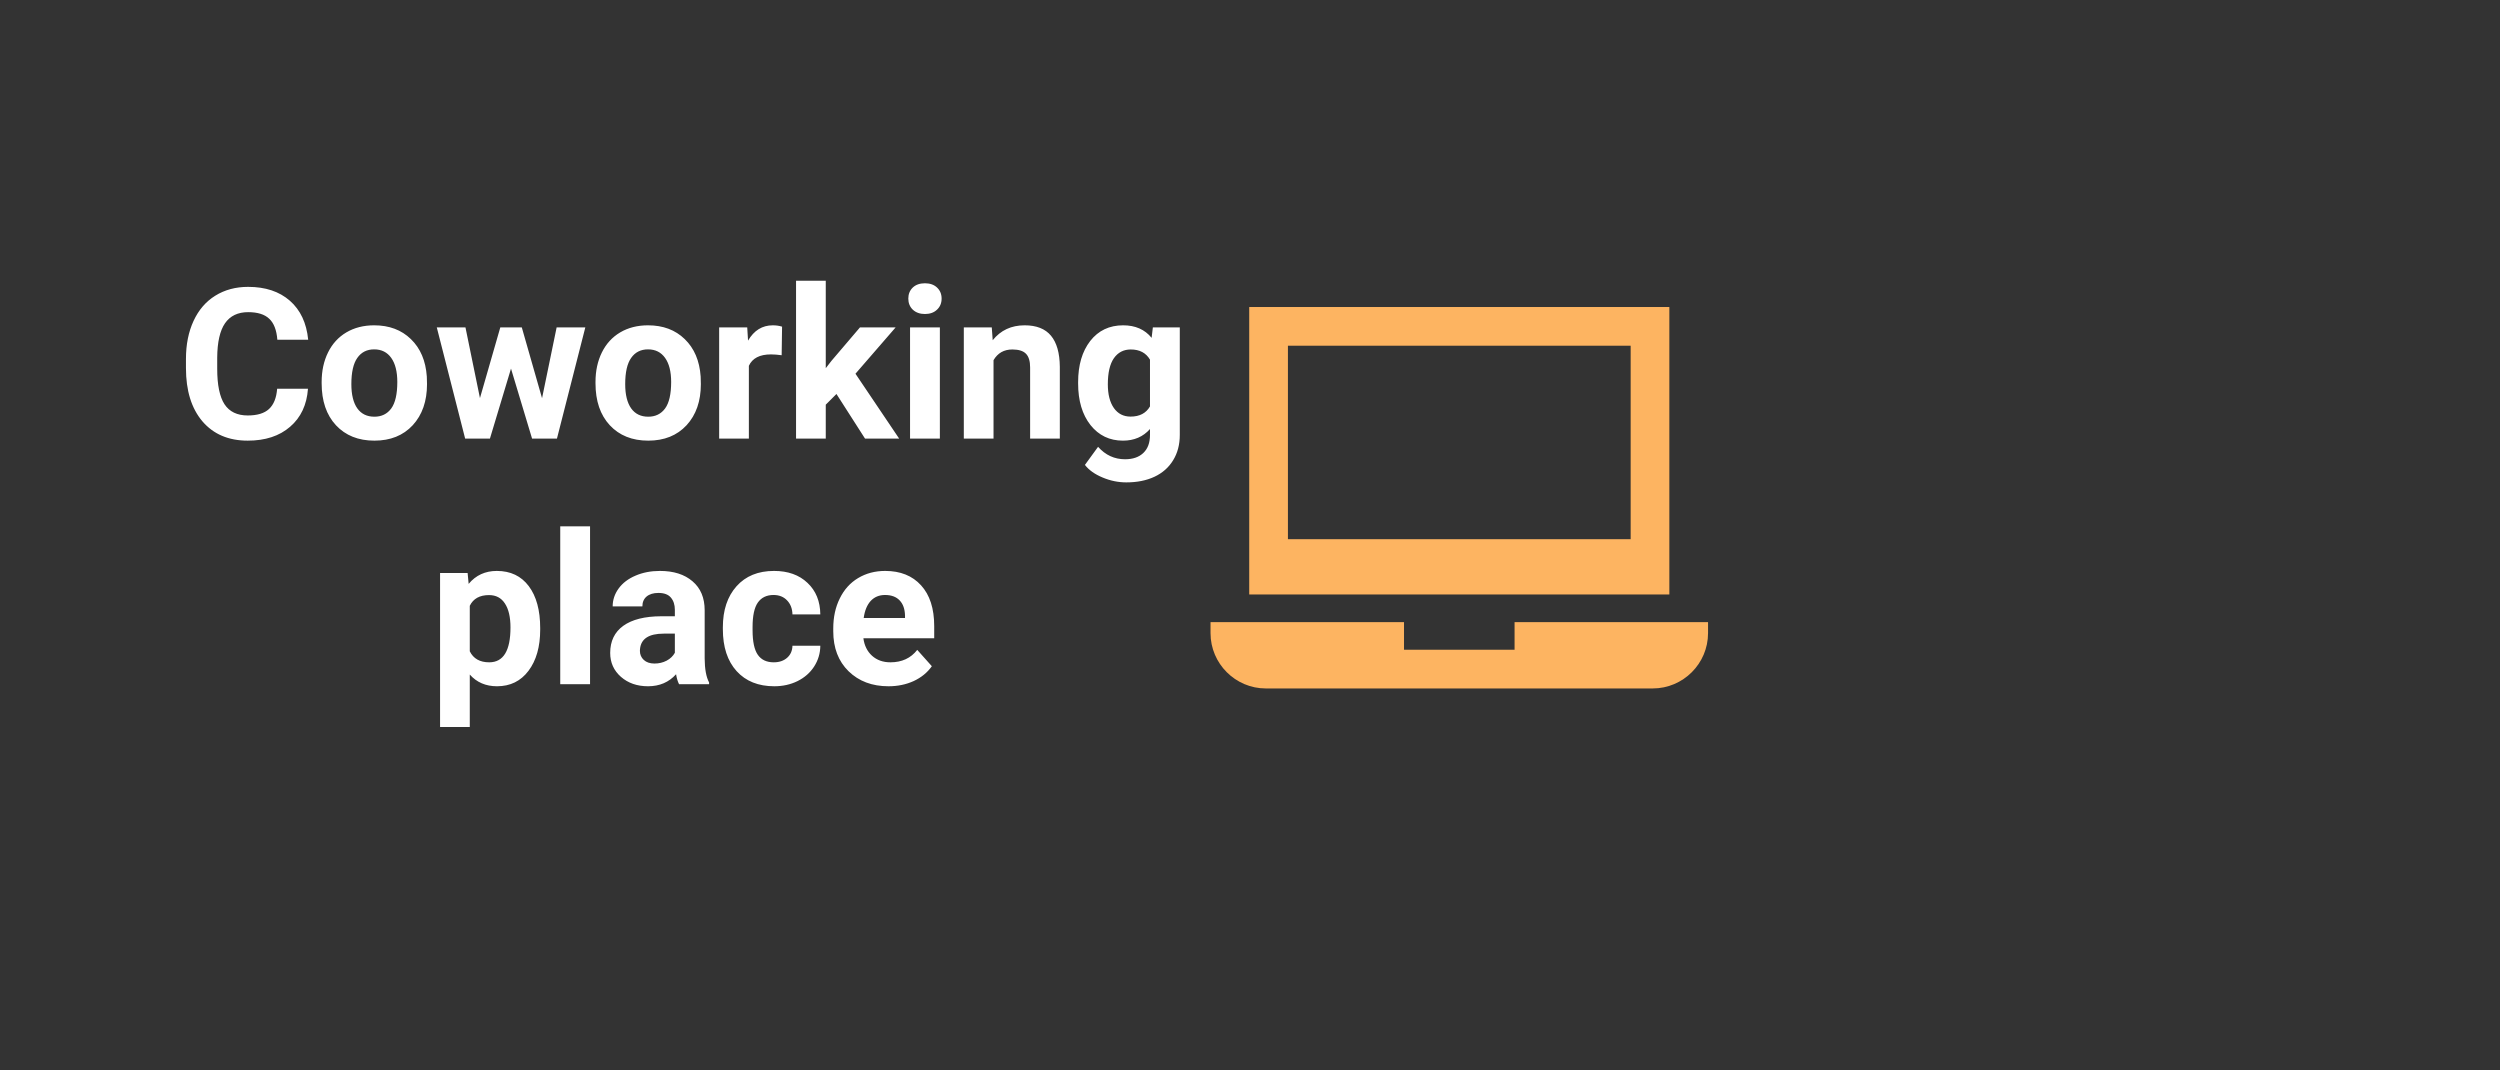
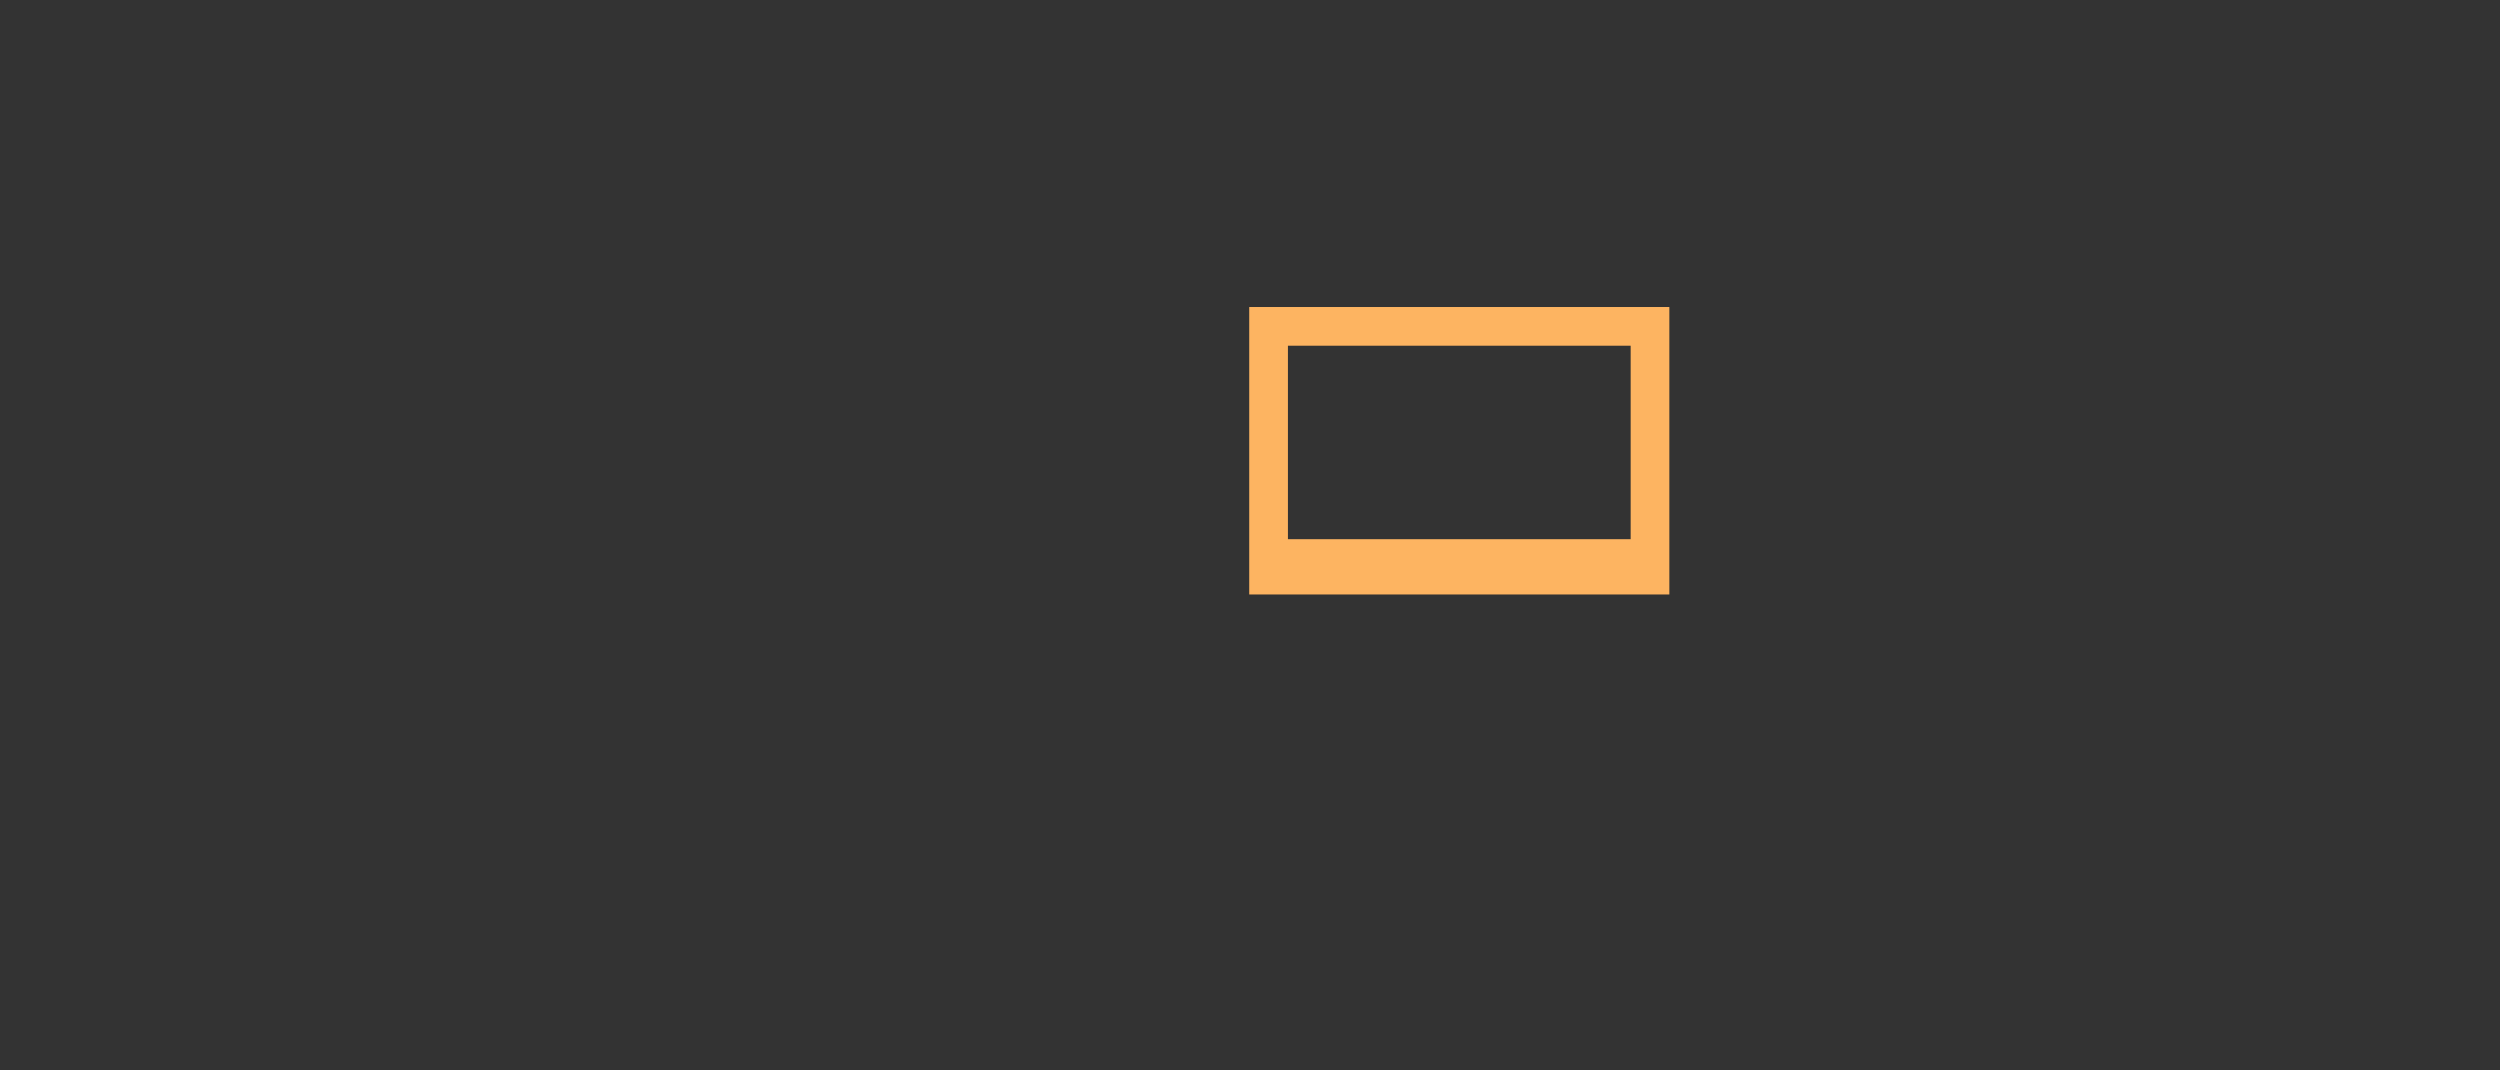
<svg xmlns="http://www.w3.org/2000/svg" width="285" height="122" viewBox="0 0 285 122" fill="none">
  <rect x="0" y="0" width="285" height="122" fill="#333333" stroke="none" />
-   <path d="M35.109 44.316C34.977 46.152 34.297 47.598 33.07 48.652C31.852 49.707 30.242 50.234 28.242 50.234C26.055 50.234 24.332 49.5 23.074 48.031C21.824 46.555 21.199 44.531 21.199 41.961V40.918C21.199 39.277 21.488 37.832 22.066 36.582C22.645 35.332 23.469 34.375 24.539 33.711C25.617 33.039 26.867 32.703 28.289 32.703C30.258 32.703 31.844 33.23 33.047 34.285C34.25 35.34 34.945 36.82 35.133 38.727H31.617C31.531 37.625 31.223 36.828 30.691 36.336C30.168 35.836 29.367 35.586 28.289 35.586C27.117 35.586 26.238 36.008 25.652 36.852C25.074 37.688 24.777 38.988 24.762 40.754V42.043C24.762 43.887 25.039 45.234 25.594 46.086C26.156 46.938 27.039 47.363 28.242 47.363C29.328 47.363 30.137 47.117 30.668 46.625C31.207 46.125 31.516 45.355 31.594 44.316H35.109ZM36.668 43.543C36.668 42.285 36.91 41.164 37.395 40.18C37.879 39.195 38.574 38.434 39.48 37.895C40.395 37.355 41.453 37.086 42.656 37.086C44.367 37.086 45.762 37.609 46.84 38.656C47.926 39.703 48.531 41.125 48.656 42.922L48.68 43.789C48.68 45.734 48.137 47.297 47.051 48.477C45.965 49.648 44.508 50.234 42.68 50.234C40.852 50.234 39.391 49.648 38.297 48.477C37.211 47.305 36.668 45.711 36.668 43.695V43.543ZM40.055 43.789C40.055 44.992 40.281 45.914 40.734 46.555C41.188 47.188 41.836 47.504 42.68 47.504C43.5 47.504 44.141 47.191 44.602 46.566C45.062 45.934 45.293 44.926 45.293 43.543C45.293 42.363 45.062 41.449 44.602 40.801C44.141 40.152 43.492 39.828 42.656 39.828C41.828 39.828 41.188 40.152 40.734 40.801C40.281 41.441 40.055 42.438 40.055 43.789ZM61.793 45.395L63.457 37.32H66.727L63.492 50H60.656L58.254 42.02L55.852 50H53.027L49.793 37.32H53.062L54.715 45.383L57.035 37.32H59.484L61.793 45.395ZM67.887 43.543C67.887 42.285 68.129 41.164 68.613 40.18C69.098 39.195 69.793 38.434 70.699 37.895C71.613 37.355 72.672 37.086 73.875 37.086C75.586 37.086 76.981 37.609 78.059 38.656C79.144 39.703 79.75 41.125 79.875 42.922L79.898 43.789C79.898 45.734 79.356 47.297 78.269 48.477C77.184 49.648 75.727 50.234 73.898 50.234C72.07 50.234 70.609 49.648 69.516 48.477C68.43 47.305 67.887 45.711 67.887 43.695V43.543ZM71.273 43.789C71.273 44.992 71.5 45.914 71.953 46.555C72.406 47.188 73.055 47.504 73.898 47.504C74.719 47.504 75.359 47.191 75.82 46.566C76.281 45.934 76.512 44.926 76.512 43.543C76.512 42.363 76.281 41.449 75.82 40.801C75.359 40.152 74.711 39.828 73.875 39.828C73.047 39.828 72.406 40.152 71.953 40.801C71.5 41.441 71.273 42.438 71.273 43.789ZM89.109 40.496C88.648 40.434 88.242 40.402 87.891 40.402C86.609 40.402 85.769 40.836 85.371 41.703V50H81.984V37.32H85.184L85.277 38.832C85.957 37.668 86.898 37.086 88.102 37.086C88.477 37.086 88.828 37.137 89.156 37.238L89.109 40.496ZM95.356 44.914L94.137 46.133V50H90.75V32H94.137V41.973L94.793 41.129L98.039 37.32H102.105L97.523 42.605L102.504 50H98.613L95.356 44.914ZM107.145 50H103.746V37.32H107.145V50ZM103.547 34.039C103.547 33.531 103.715 33.113 104.051 32.785C104.395 32.457 104.859 32.293 105.445 32.293C106.023 32.293 106.484 32.457 106.828 32.785C107.172 33.113 107.344 33.531 107.344 34.039C107.344 34.555 107.168 34.977 106.816 35.305C106.473 35.633 106.016 35.797 105.445 35.797C104.875 35.797 104.414 35.633 104.062 35.305C103.719 34.977 103.547 34.555 103.547 34.039ZM113.062 37.32L113.168 38.785C114.074 37.652 115.289 37.086 116.812 37.086C118.156 37.086 119.156 37.48 119.812 38.27C120.469 39.059 120.805 40.238 120.82 41.809V50H117.434V41.891C117.434 41.172 117.277 40.652 116.965 40.332C116.652 40.004 116.133 39.84 115.406 39.84C114.453 39.84 113.738 40.246 113.262 41.059V50H109.875V37.32H113.062ZM122.906 43.566C122.906 41.621 123.367 40.055 124.289 38.867C125.219 37.68 126.469 37.086 128.039 37.086C129.43 37.086 130.512 37.562 131.285 38.516L131.426 37.32H134.496V49.578C134.496 50.688 134.242 51.652 133.734 52.473C133.234 53.293 132.527 53.918 131.613 54.348C130.699 54.777 129.629 54.992 128.402 54.992C127.473 54.992 126.566 54.805 125.684 54.43C124.801 54.062 124.133 53.586 123.68 53L125.18 50.938C126.023 51.883 127.047 52.355 128.25 52.355C129.148 52.355 129.848 52.113 130.348 51.629C130.848 51.152 131.098 50.473 131.098 49.59V48.91C130.316 49.793 129.289 50.234 128.016 50.234C126.492 50.234 125.258 49.641 124.312 48.453C123.375 47.258 122.906 45.676 122.906 43.707V43.566ZM126.293 43.812C126.293 44.961 126.523 45.863 126.984 46.52C127.445 47.168 128.078 47.492 128.883 47.492C129.914 47.492 130.652 47.105 131.098 46.332V41C130.645 40.227 129.914 39.84 128.906 39.84C128.094 39.84 127.453 40.172 126.984 40.836C126.523 41.5 126.293 42.492 126.293 43.812ZM61.582 71.777C61.582 73.731 61.137 75.297 60.246 76.477C59.363 77.648 58.168 78.234 56.66 78.234C55.379 78.234 54.344 77.789 53.555 76.898V82.875H50.168V65.32H53.309L53.426 66.562C54.246 65.578 55.316 65.086 56.637 65.086C58.199 65.086 59.414 65.664 60.281 66.82C61.148 67.977 61.582 69.57 61.582 71.602V71.777ZM58.195 71.531C58.195 70.352 57.984 69.441 57.562 68.801C57.148 68.16 56.543 67.84 55.746 67.84C54.684 67.84 53.953 68.246 53.555 69.059V74.25C53.969 75.086 54.707 75.504 55.77 75.504C57.387 75.504 58.195 74.18 58.195 71.531ZM67.266 78H63.867V60H67.266V78ZM77.414 78C77.258 77.695 77.144 77.316 77.074 76.863C76.254 77.777 75.188 78.234 73.875 78.234C72.633 78.234 71.602 77.875 70.781 77.156C69.969 76.438 69.562 75.531 69.562 74.438C69.562 73.094 70.059 72.062 71.051 71.344C72.051 70.625 73.492 70.262 75.375 70.254H76.934V69.527C76.934 68.941 76.781 68.473 76.477 68.121C76.18 67.769 75.707 67.594 75.059 67.594C74.488 67.594 74.039 67.731 73.711 68.004C73.391 68.277 73.231 68.652 73.231 69.129H69.844C69.844 68.394 70.07 67.715 70.523 67.09C70.977 66.465 71.617 65.977 72.445 65.625C73.273 65.266 74.203 65.086 75.234 65.086C76.797 65.086 78.035 65.481 78.949 66.269C79.871 67.051 80.332 68.152 80.332 69.574V75.07C80.34 76.273 80.508 77.184 80.836 77.801V78H77.414ZM74.613 75.644C75.113 75.644 75.574 75.535 75.996 75.316C76.418 75.09 76.731 74.789 76.934 74.414V72.234H75.668C73.973 72.234 73.07 72.82 72.961 73.992L72.949 74.191C72.949 74.613 73.098 74.961 73.394 75.234C73.691 75.508 74.098 75.644 74.613 75.644ZM88.207 75.504C88.832 75.504 89.34 75.332 89.731 74.988C90.121 74.644 90.324 74.188 90.34 73.617H93.516C93.508 74.477 93.273 75.266 92.812 75.984C92.352 76.695 91.719 77.25 90.914 77.648C90.117 78.039 89.234 78.234 88.266 78.234C86.453 78.234 85.023 77.66 83.977 76.512C82.93 75.356 82.406 73.762 82.406 71.731V71.508C82.406 69.555 82.926 67.996 83.965 66.832C85.004 65.668 86.43 65.086 88.242 65.086C89.828 65.086 91.098 65.539 92.051 66.445C93.012 67.344 93.5 68.543 93.516 70.043H90.34C90.324 69.387 90.121 68.856 89.731 68.449C89.34 68.035 88.824 67.828 88.184 67.828C87.394 67.828 86.797 68.117 86.391 68.695C85.992 69.266 85.793 70.195 85.793 71.484V71.836C85.793 73.141 85.992 74.078 86.391 74.648C86.789 75.219 87.394 75.504 88.207 75.504ZM101.285 78.234C99.426 78.234 97.91 77.664 96.738 76.523C95.574 75.383 94.992 73.863 94.992 71.965V71.637C94.992 70.363 95.238 69.227 95.731 68.227C96.223 67.219 96.918 66.445 97.816 65.906C98.723 65.359 99.754 65.086 100.91 65.086C102.645 65.086 104.008 65.633 105 66.727C106 67.82 106.5 69.371 106.5 71.379V72.762H98.426C98.535 73.59 98.863 74.254 99.41 74.754C99.965 75.254 100.664 75.504 101.508 75.504C102.812 75.504 103.832 75.031 104.566 74.086L106.23 75.949C105.723 76.668 105.035 77.231 104.168 77.637C103.301 78.035 102.34 78.234 101.285 78.234ZM100.898 67.828C100.227 67.828 99.68 68.055 99.258 68.508C98.844 68.961 98.578 69.609 98.461 70.453H103.172V70.184C103.156 69.434 102.953 68.856 102.562 68.449C102.172 68.035 101.617 67.828 100.898 67.828Z" fill="white" />
  <path d="M142.411 35V67.77H190.306V35H142.411ZM185.895 61.468H146.823V39.411H185.895V61.468Z" fill="#FDB461" />
-   <path d="M172.661 70.921V74.072H160.057V70.921H138V72.181C138 75.647 140.836 78.483 144.302 78.483H188.415C191.881 78.483 194.717 75.647 194.717 72.181V70.921H172.661Z" fill="#FDB461" />
</svg>